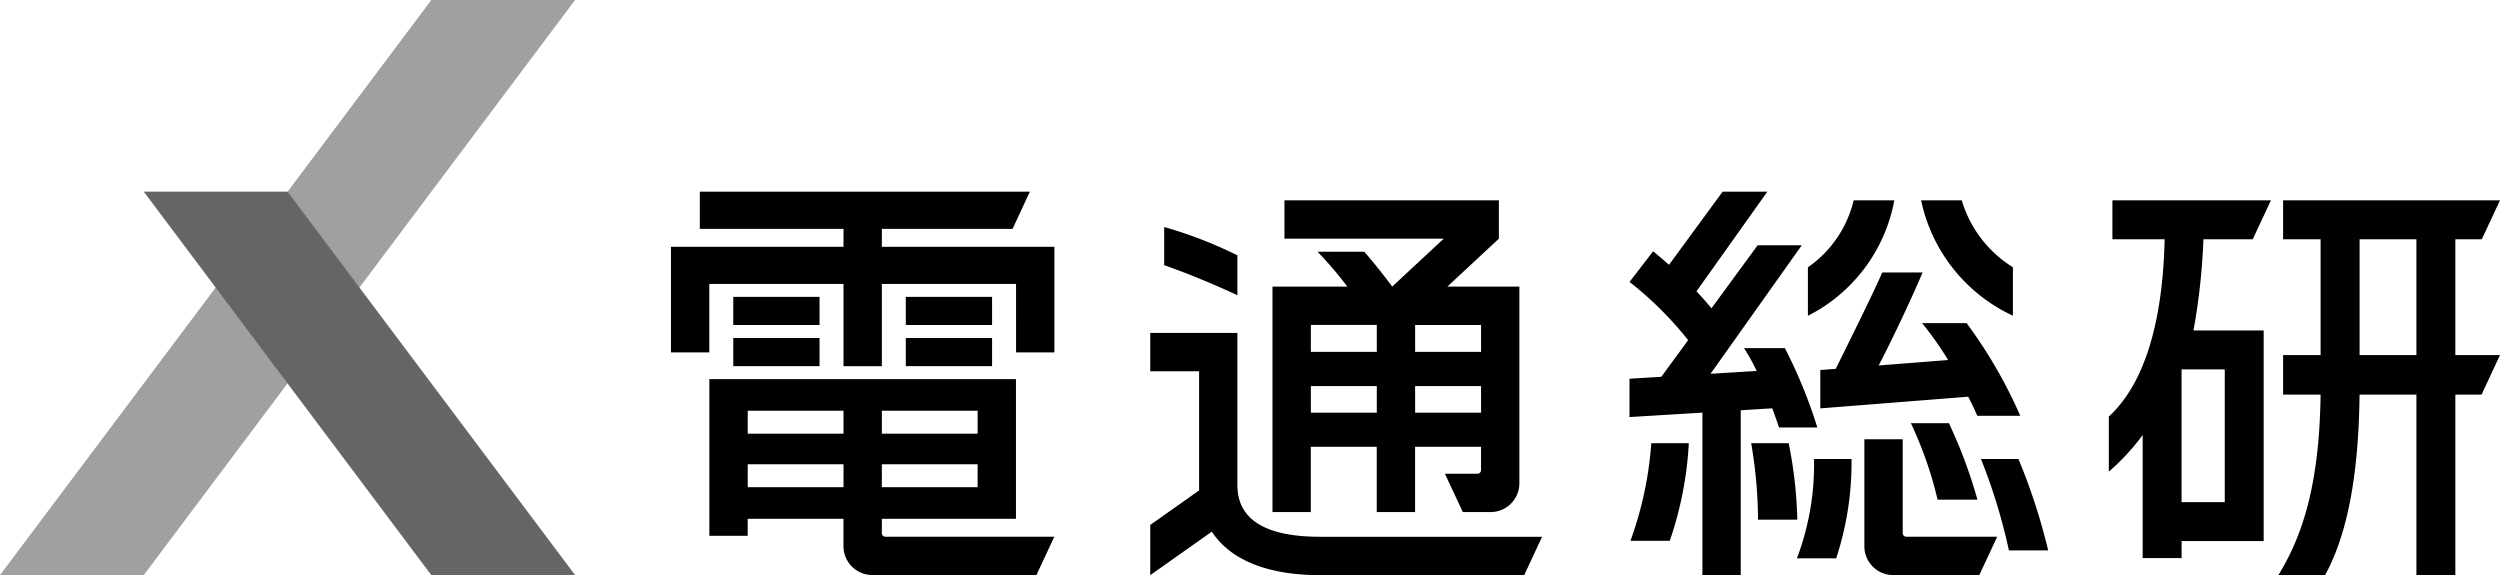
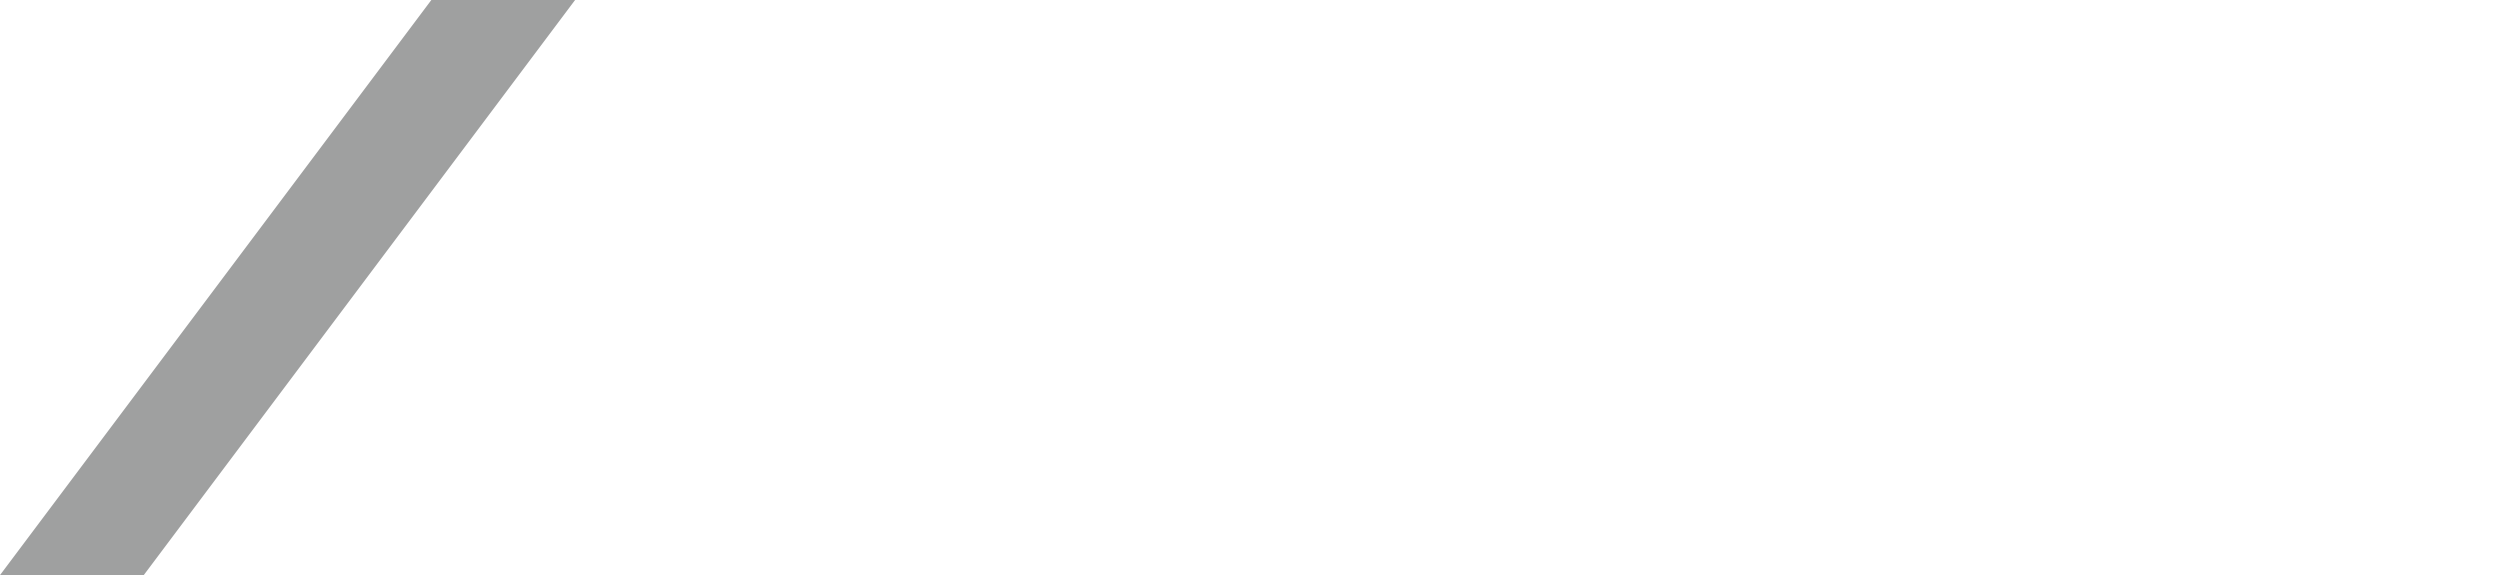
<svg xmlns="http://www.w3.org/2000/svg" id="logo_dentsu" width="240" height="55.214" viewBox="0 0 240 55.214">
-   <rect id="logo_dentsu_Frame_Background_" data-name="logo_dentsu [Frame Background]" width="240" height="55.214" fill="none" />
-   <path id="Vector" d="M62.295,33.132H83.626l-1.716,3.68H62.295c-5.048,0-8.623-1.481-10.372-4.175l-5.912,4.175V31.991L50.7,28.68V17.237H46.011v-3.68h8.367V28.169c0,3.291,2.666,4.959,7.917,4.959ZM54.378,9.937c-1.725-.8-4.24-1.9-7.028-2.885V3.392a41,41,0,0,1,7.028,2.719ZM74.529,9.11h6.918V27.99a2.766,2.766,0,0,1-2.767,2.767H76.018L74.3,27.077h3.12a.345.345,0,0,0,.345-.345v-2.24h-6.33v6.265h-3.68V24.493h-6.33v6.265h-3.68V9.11h7.186a36.467,36.467,0,0,0-2.857-3.344h4.488c.954,1.1,1.858,2.244,2.678,3.344l4.946-4.6H58.894V.832H79.479v3.68l-4.946,4.6Zm-13.1,6.265h6.33V12.79H61.43Zm6.33,5.839V18.658H61.43v2.556Zm10.01-2.556h-6.33v2.556h6.33Zm0-5.863h-6.33v2.585h6.33Zm46.611-.179a45.732,45.732,0,0,1,5.153,8.9H125.4c-.239-.6-.6-1.323-.864-1.834l-14.2,1.12v-3.68l1.489-.118c.325-.67.694-1.416,1.083-2.2,1.148-2.329,2.589-5.251,3.376-7.052h3.871c-.828,2-2.861,6.354-4.216,8.931l6.667-.523a31.223,31.223,0,0,0-2.5-3.542h4.273Zm4.447-.71A15.807,15.807,0,0,1,120.012.828h3.9a11.386,11.386,0,0,0,4.914,6.427V11.91ZM117.44.836h0a15.6,15.6,0,0,1-8.294,11.078V7.259A10.874,10.874,0,0,0,113.536.832h3.9ZM92.111,33.513a34.608,34.608,0,0,0,2-9.365h3.6a34.148,34.148,0,0,1-1.826,9.365h-3.77Zm16.016-2.025h-3.77a44.234,44.234,0,0,0-.657-7.34h3.6a41.341,41.341,0,0,1,.828,7.34Zm1.607-5.823h3.6A29.536,29.536,0,0,1,111.86,35.2h-3.77a25.419,25.419,0,0,0,1.643-9.536Zm9.292-3.441h3.656a46.675,46.675,0,0,1,2.739,7.34h-3.826a37.109,37.109,0,0,0-2.564-7.34Zm-12.652.41c-.211-.629-.43-1.242-.649-1.838l-3.027.187V36.812h-3.68V21.21l-7,.426v-3.68l3.055-.187,2.577-3.514a33.682,33.682,0,0,0-5.628-5.592l2.264-2.942c.523.43,1.035.864,1.526,1.3L100.957,0h4.293l-6.8,9.564c.507.54.99,1.083,1.436,1.631l4.435-6.05h4.236L99.8,17.481l4.431-.272a19.378,19.378,0,0,0-1.217-2.191h3.92a46.982,46.982,0,0,1,3.116,7.616h-3.664Zm25.836,11.8h-3.77a54.439,54.439,0,0,0-2.682-8.773h3.6a57.887,57.887,0,0,1,2.853,8.773Zm-13.959-1.652h0a.345.345,0,0,0,.345.345h8.72l-1.716,3.68h-8.266a2.766,2.766,0,0,1-2.767-2.767V23.77h3.68v9.012ZM20.24,32.779a.345.345,0,0,0,.345.345H36.8L35.087,36.8H19.327a2.766,2.766,0,0,1-2.767-2.767V31.4H7.365v1.635H3.684V17.992H33.119V31.4H20.244v1.38Zm9.2-6.61H20.244v2.2h9.195Zm-9.195-5.141v2.2h9.195v-2.2Zm-12.875,2.2h9.195v-2.2H7.369Zm9.195,5.141v-2.2H7.369v2.2ZM22.545,10.1h8.282v2.7H22.545Zm0,3.944h8.282v2.7H22.545ZM5.981,10.1h8.282v2.7H5.981Zm0,3.944h8.282v2.7H5.981ZM36.808,5.291V15.428h-3.68V8.858H20.244V16.75h-3.68V8.858H3.68v6.57H0V5.291H16.564V3.567H2.767V0H34.454l-1.66,3.567H20.244V5.291Zm137.039-.722H171.3V15.687h4.285l-1.769,3.794H171.3V36.808h-3.737V19.481h-5.458c-.085,7.714-1.173,13.427-3.307,17.327h-4.488c2.5-4.046,3.944-9.146,4.054-17.327h-3.6V15.687h3.6V4.569h-3.6V.832h20.82l-1.745,3.737Zm-6.285,0h-5.454V15.687h5.454Zm-15.708,0h-4.739a61.8,61.8,0,0,1-.954,8.753H152.9v20.22H145.02v1.631h-3.737V23.36a21.393,21.393,0,0,1-3.25,3.514V21.591c4.188-3.859,5.226-11.183,5.36-17.022h-5.015V.832h15.217l-1.745,3.737Zm-2.69,12.49h-4.147V29.8h4.147Z" transform="translate(64.413 18.402)" />
  <path id="Vector-2" data-name="Vector" d="M13.8,55.21H0L41.409,0h13.8Z" fill="#9fa0a0" />
-   <path id="Vector-3" data-name="Vector" d="M41.405,36.808H27.6L0,0H13.8Z" transform="translate(13.804 18.402)" fill="#666464" />
</svg>